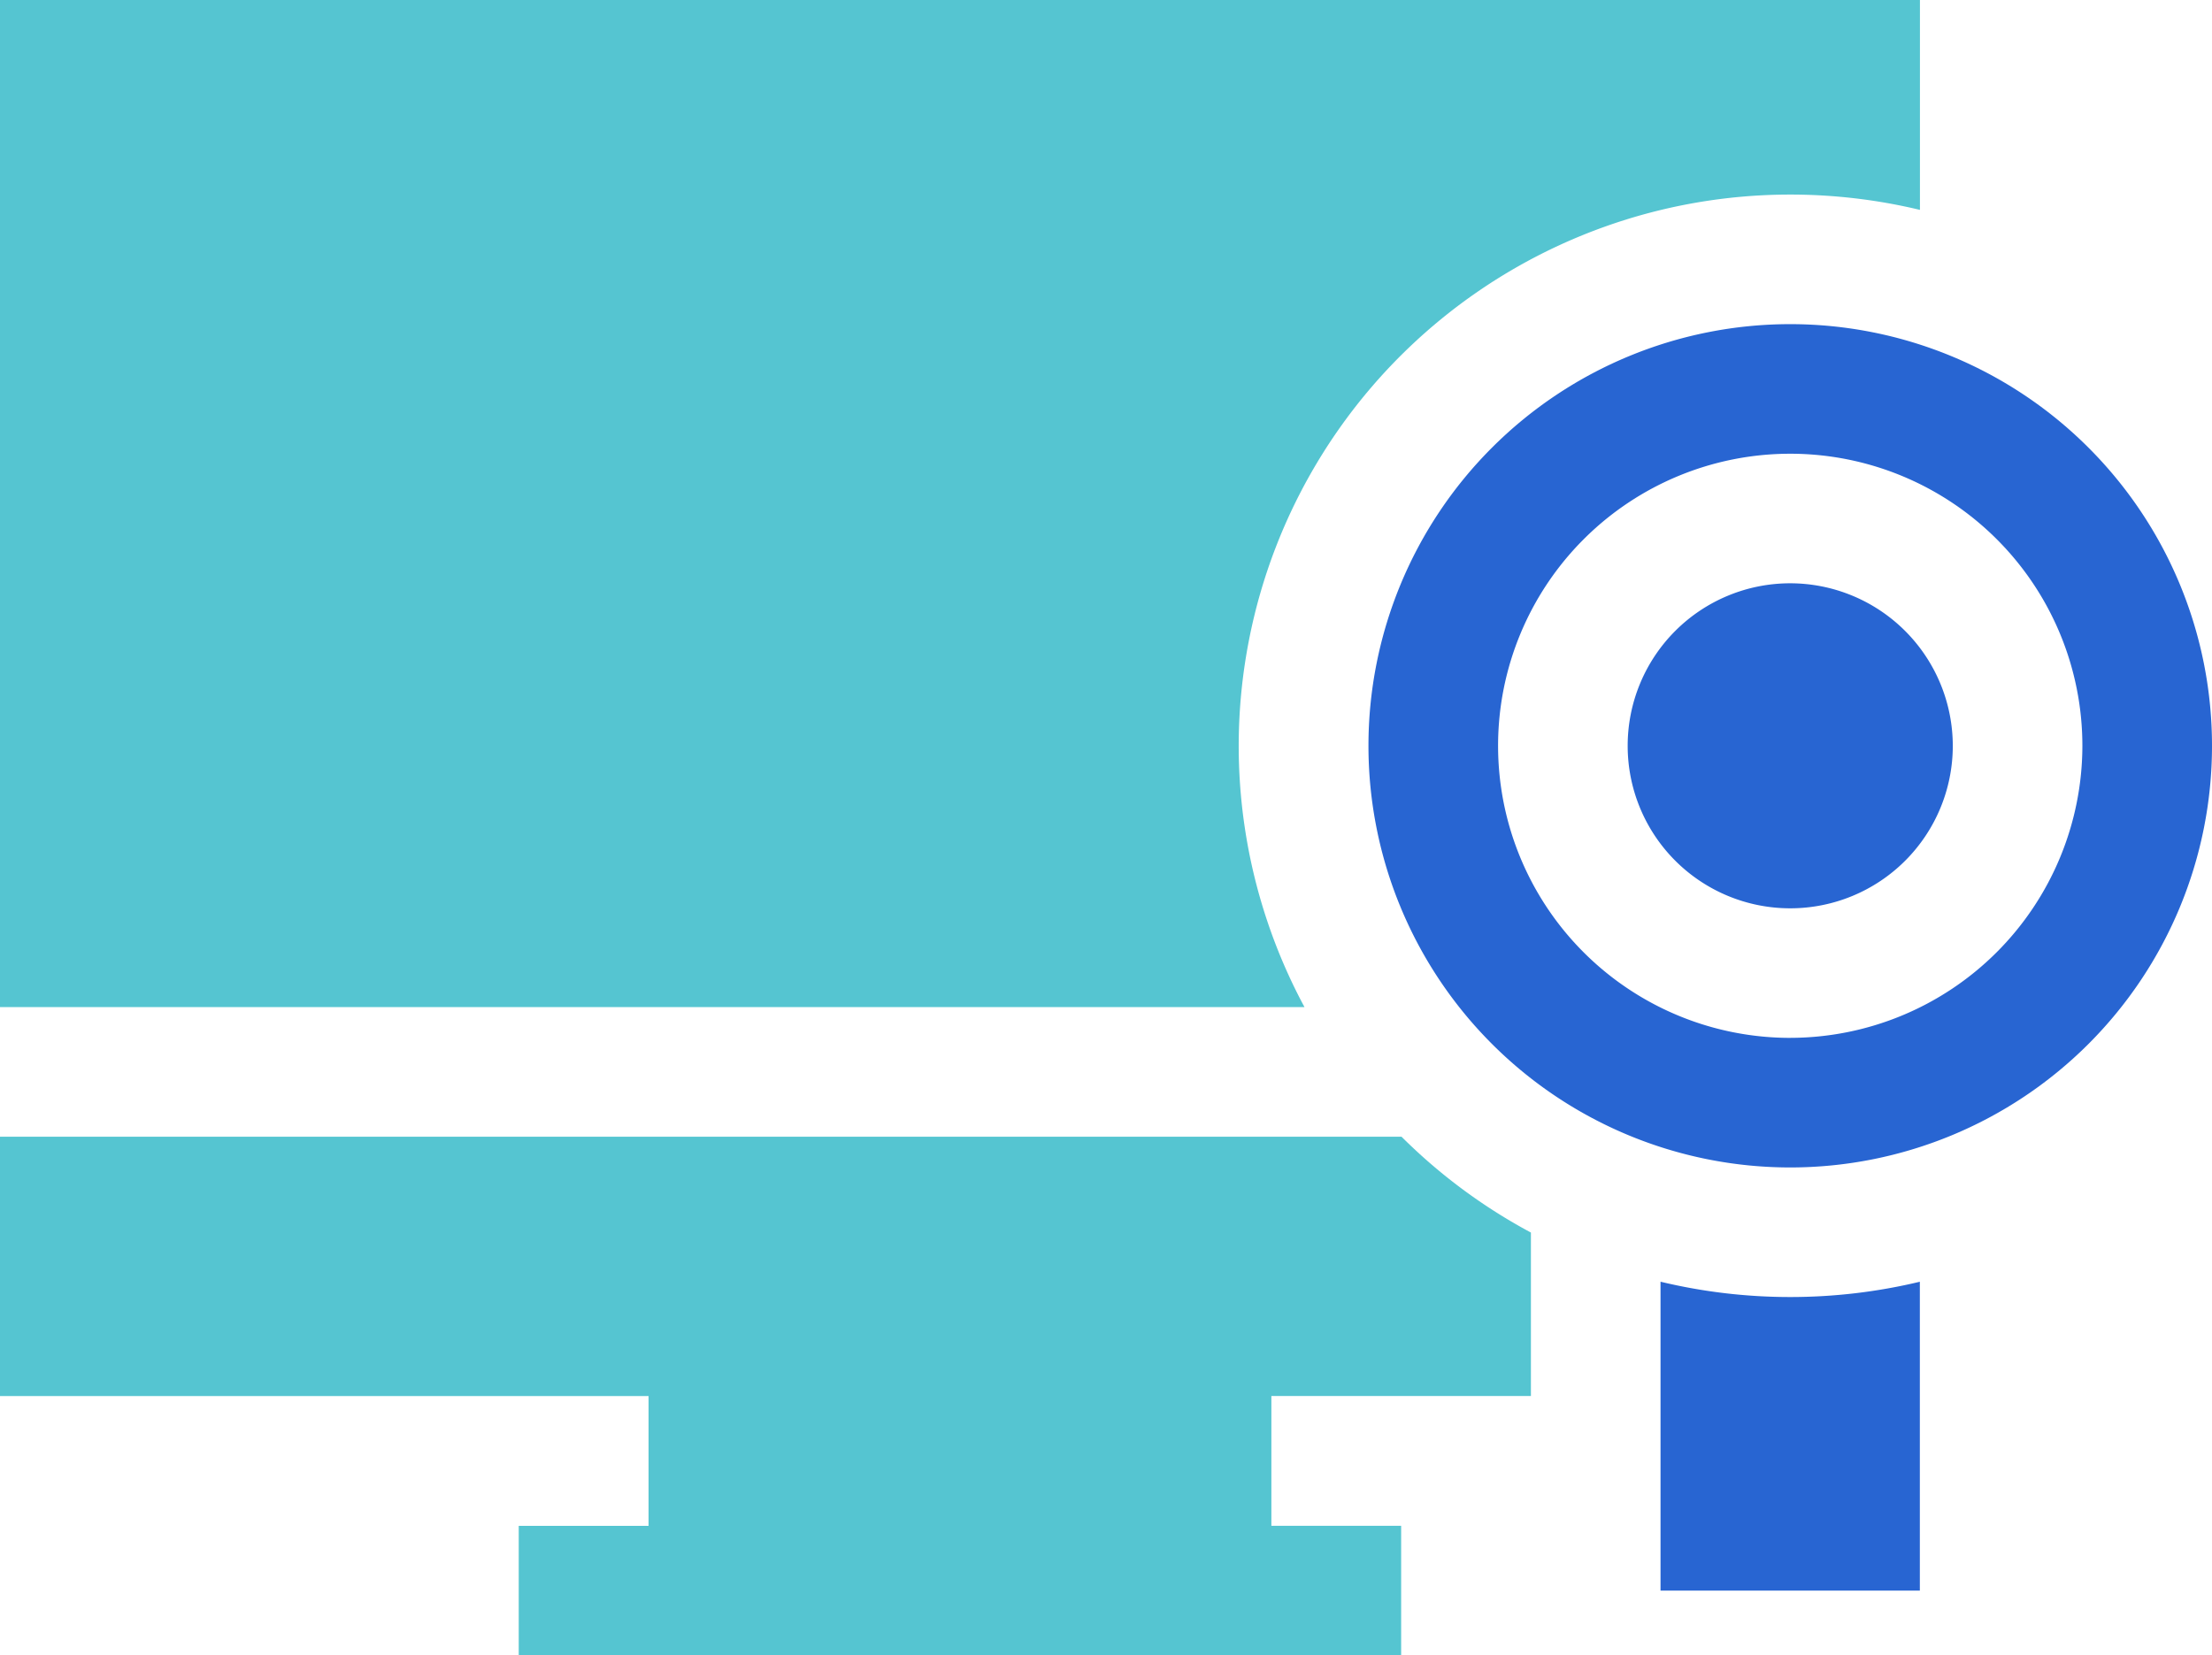
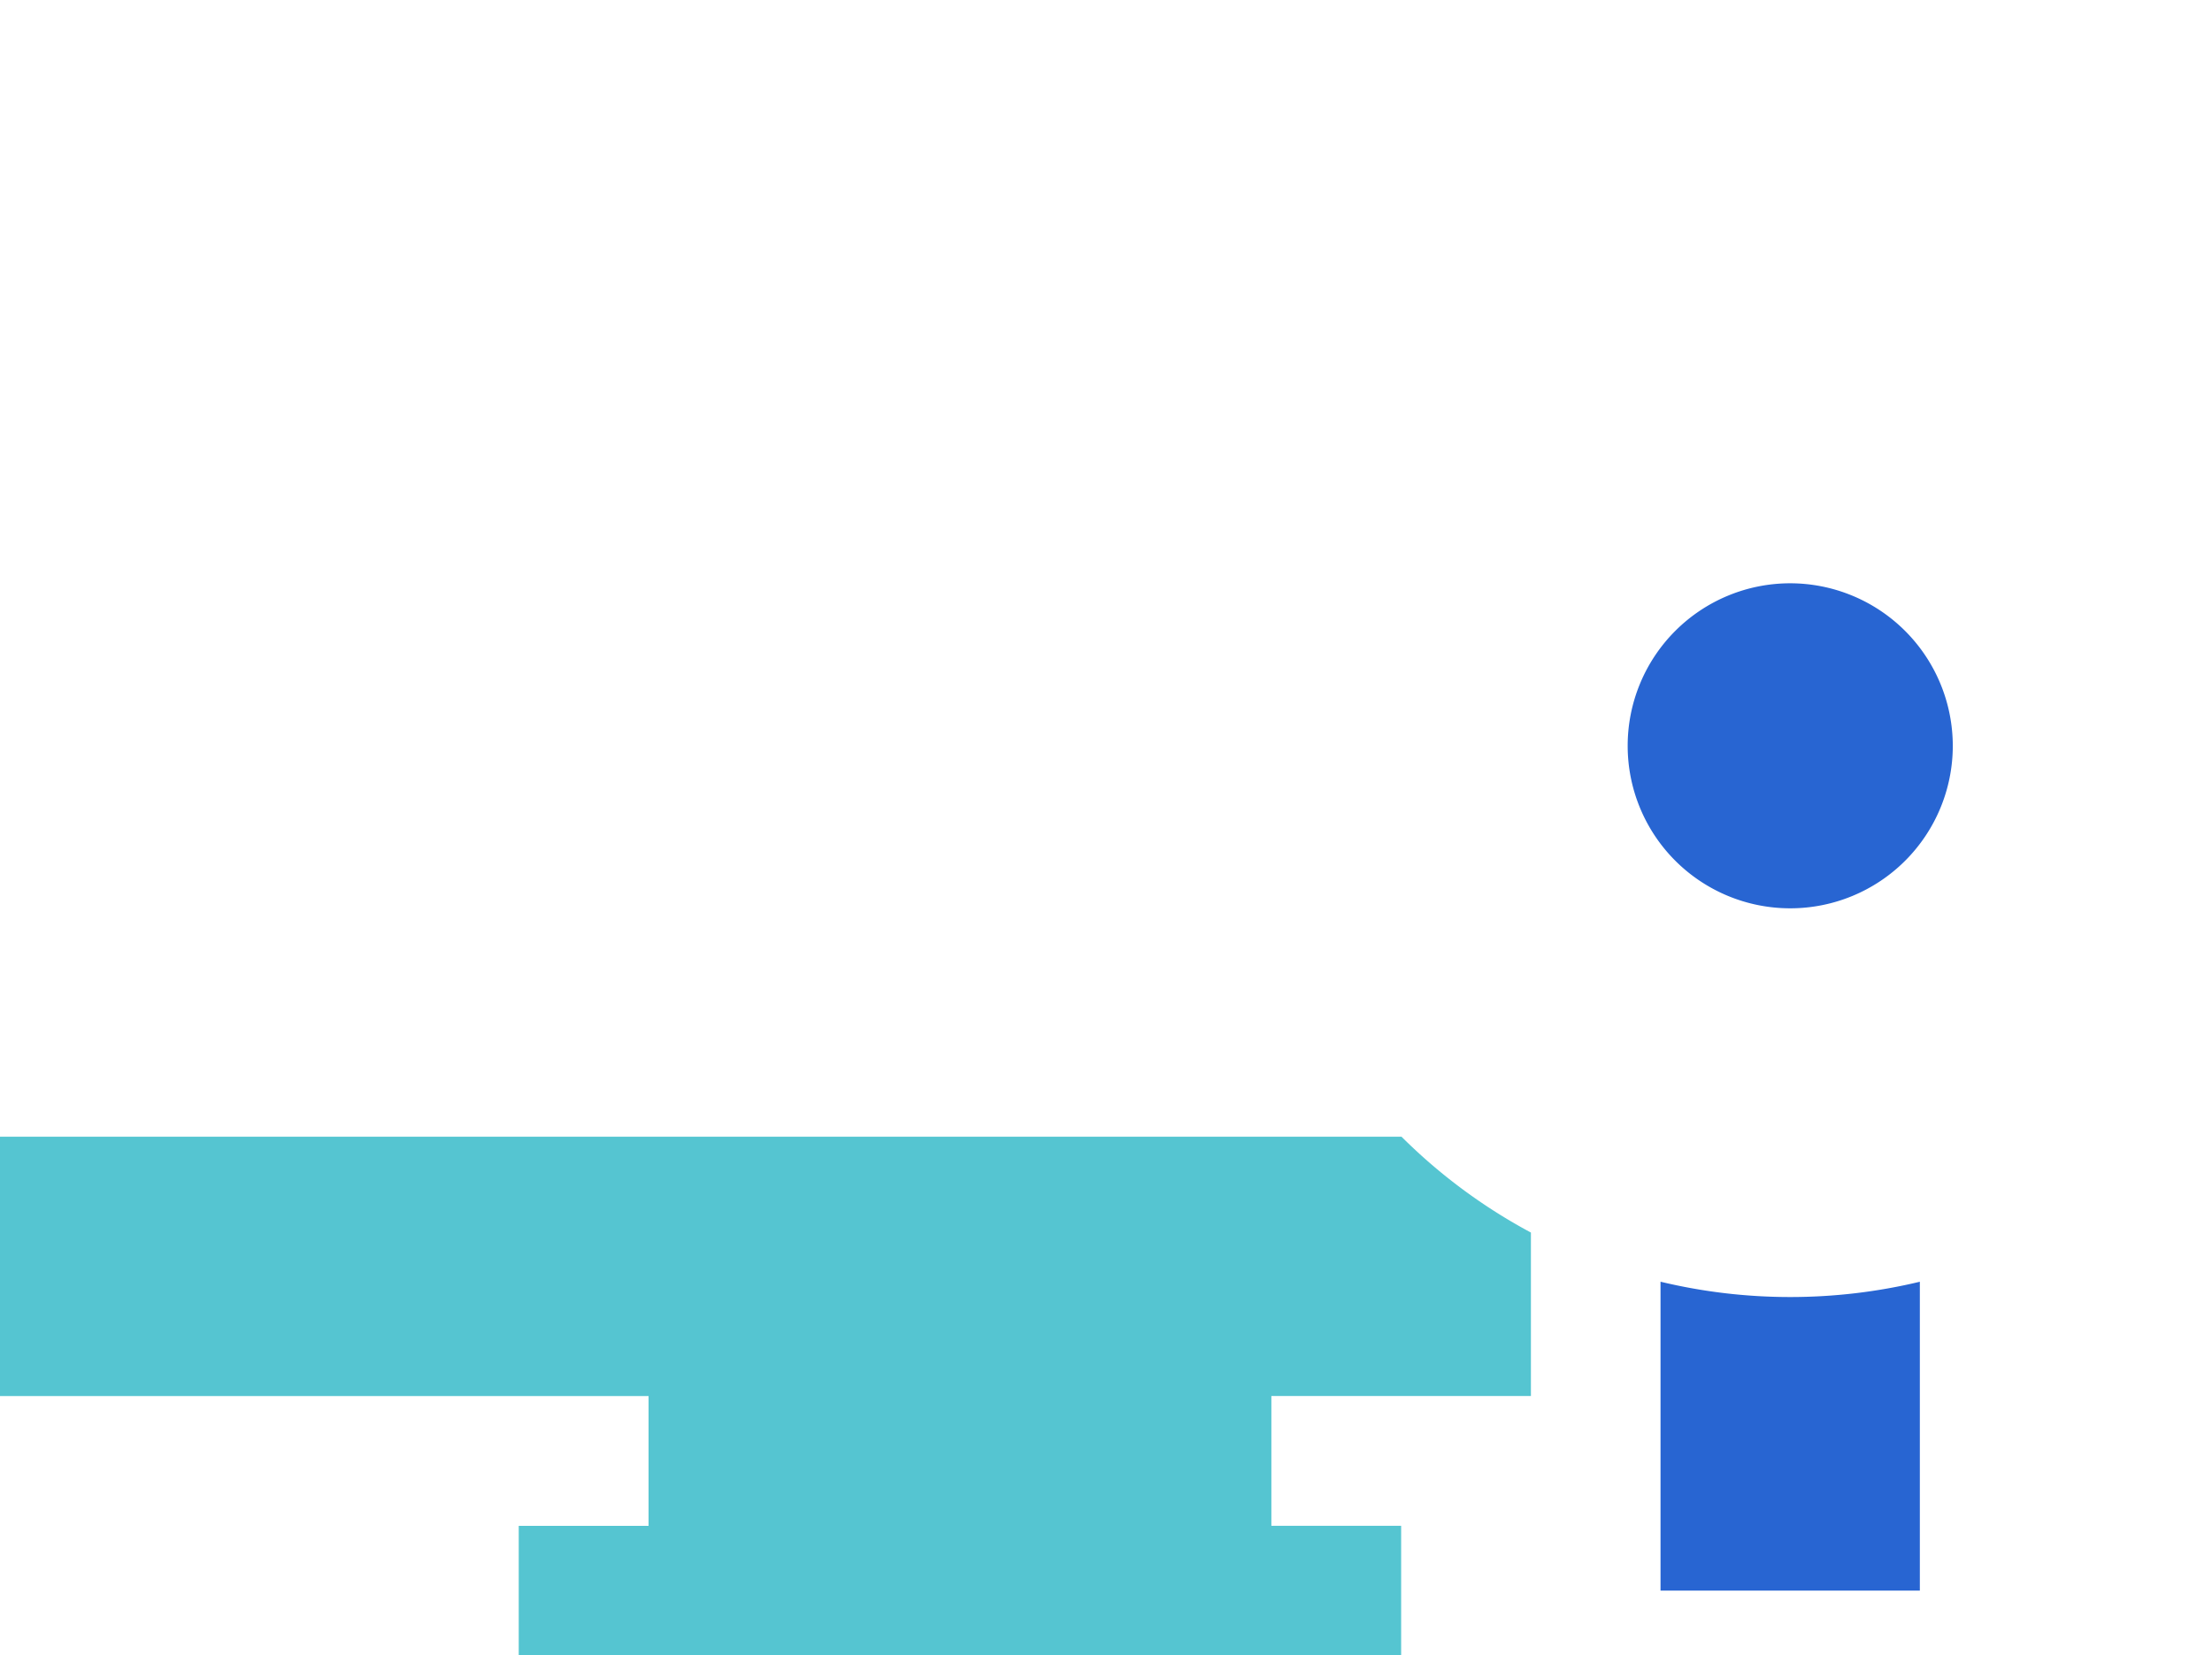
<svg xmlns="http://www.w3.org/2000/svg" width="101.063" height="75.654" viewBox="0 0 101.063 75.654">
  <g id="employment" transform="translate(0 -0.5)">
    <path id="Path_545" data-name="Path 545" d="M69.945,268.057a25.262,25.262,0,0,1-5.913-4.381H0v11.853H29.632v5.932H23.7v5.922H64.016V281.46H58.087v-5.932H69.945Zm0,0" transform="translate(0 -211.228)" fill="#55c5d1" />
-     <path id="Path_546" data-name="Path 546" d="M59.6,46.526A25.2,25.2,0,0,1,81.793,9.392a25.372,25.372,0,0,1,5.926.7V.5H0V46.526Zm0,0" fill="#55c5d1" />
    <path id="Path_547" data-name="Path 547" d="M390.278,297.957a25.377,25.377,0,0,1-5.926-.7v14.116H396.2V297.258A25.377,25.377,0,0,1,390.278,297.957Zm0,0" transform="translate(-308.485 -238.181)" fill="#2865d2" />
-     <path id="Path_548" data-name="Path 548" d="M336.02,75.551a19.27,19.27,0,1,0,19.27,19.27A19.27,19.27,0,0,0,336.02,75.551Zm0,32.618A13.348,13.348,0,1,1,349.368,94.82,13.363,13.363,0,0,1,336.02,108.168Zm0,0" transform="translate(-254.227 -60.237)" fill="#2865d2" />
    <path id="Path_549" data-name="Path 549" d="M384.177,135.547a7.427,7.427,0,1,0,7.427,7.427A7.435,7.435,0,0,0,384.177,135.547Zm0,0" transform="translate(-302.384 -108.39)" fill="#2865d2" />
  </g>
</svg>